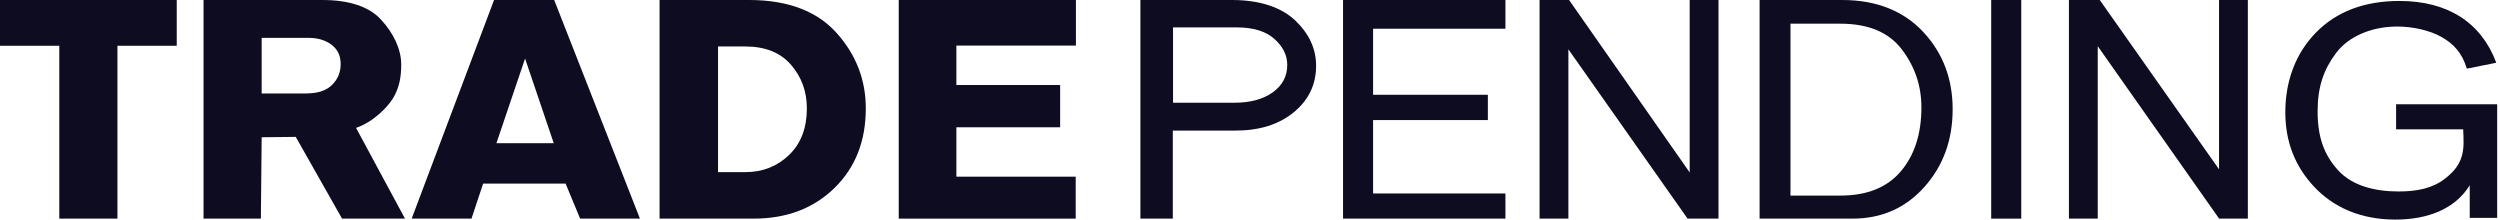
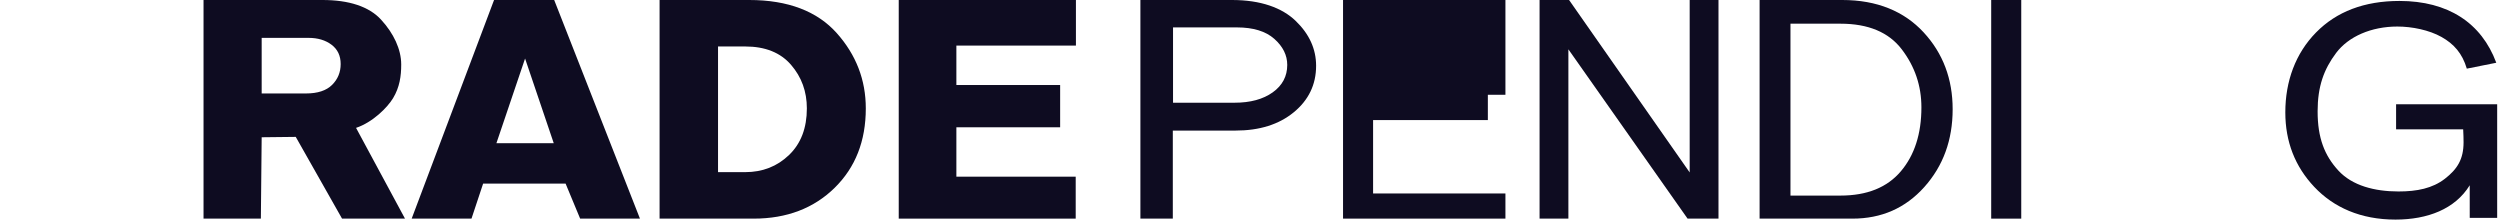
<svg xmlns="http://www.w3.org/2000/svg" width="296" height="26" viewBox="0 0 296 26" fill="none">
-   <path d="M0 0H20.926V5.418H13.905V25.884H7.021V5.418H0V0Z" fill="#0E0C21" />
  <path d="M68.689 25.885L66.967 21.741H57.201L55.824 25.885H48.742L58.496 0H65.616L75.77 25.885H68.689ZM58.775 16.955H65.563L62.169 6.93L58.775 16.955Z" fill="#0E0C21" />
  <path d="M106.41 0H127.389V5.397H113.235V10.066H125.521V15.07H113.235V20.918H127.363V25.885H106.41V0Z" fill="#0E0C21" />
-   <path d="M159.016 25.884V0H178.243V3.401H162.574V11.221H176.161V14.217H162.574V22.907H178.243V25.884H159.016Z" fill="#0E0C21" />
+   <path d="M159.016 25.884V0H178.243V3.401V11.221H176.161V14.217H162.574V22.907H178.243V25.884H159.016Z" fill="#0E0C21" />
  <path d="M182.285 25.884V0H185.778L200.058 20.416V0H203.469V25.884H199.808L185.697 5.839V25.884H182.285Z" fill="#0E0C21" />
  <path d="M239.316 0H235.758V25.886H239.316V0Z" fill="#0E0C21" />
-   <path d="M244.961 25.886V0H248.611L262.734 20.046V0H266.145V25.886H262.745L248.373 5.469V25.886H244.961Z" fill="#0E0C21" />
  <path d="M78.094 25.885V0H88.714C93.326 0 96.778 1.35 99.071 3.92C101.364 6.49 102.511 9.463 102.511 12.839C102.511 16.694 101.28 19.828 98.82 22.24C96.359 24.653 93.165 25.885 89.237 25.885H78.094ZM85.015 20.381H88.235C90.283 20.381 92.012 19.706 93.42 18.354C94.828 17.002 95.532 15.161 95.532 12.832C95.532 10.837 94.907 9.117 93.656 7.672C92.405 6.226 90.598 5.503 88.235 5.503H85.015V20.381Z" fill="#0E0C21" />
  <path d="M138.861 25.884H135.023V0H145.869C149.265 0 151.787 0.913 153.403 2.469C155.019 4.025 155.827 5.798 155.827 7.788C155.827 10.006 154.948 11.839 153.19 13.287C151.432 14.736 149.131 15.46 146.289 15.46H138.861V25.884ZM138.887 12.162H146.17C148.041 12.162 149.549 11.752 150.693 10.933C151.838 10.114 152.41 9.032 152.41 7.686C152.41 6.534 151.9 5.505 150.879 4.601C149.858 3.697 148.382 3.245 146.449 3.245H138.887V12.162Z" fill="#0E0C21" />
  <path d="M208.336 25.885V0H218.127C222.246 0 225.456 1.344 227.752 3.826C230.047 6.308 231.194 9.344 231.194 12.934C231.194 16.575 230.075 19.645 227.837 22.146C225.599 24.647 222.766 25.885 219.331 25.885H208.336ZM211.992 23.157H217.915C221.051 23.157 223.432 22.2 225.058 20.285C226.682 18.37 227.495 15.844 227.495 12.707C227.495 10.163 226.722 7.876 225.175 5.848C223.628 3.82 221.208 2.805 217.915 2.805H211.992V23.157Z" fill="#0E0C21" />
  <path d="M47.95 25.884H40.498L35.017 16.207L30.982 16.252L30.887 25.884H24.098V0H38.181C41.303 0 43.678 0.762 45.116 2.324C46.614 3.95 47.504 5.847 47.504 7.636C47.504 9.009 47.319 10.327 46.54 11.622C45.869 12.738 44.109 14.491 42.156 15.14L47.95 25.884ZM30.982 11.066H36.224C37.604 11.066 38.634 10.729 39.315 10.055C39.995 9.381 40.335 8.555 40.335 7.578C40.335 6.601 39.975 5.841 39.256 5.298C38.536 4.755 37.628 4.484 36.532 4.484H30.982V11.066Z" fill="#0E0C21" />
  <path d="M295.665 12.346V25.792H292.416L292.415 21.936C290.683 24.756 287.421 25.999 283.623 25.999C279.505 25.999 276.301 24.557 274.013 22.133C271.726 19.71 270.582 16.768 270.582 13.307C270.582 9.607 271.794 6.317 274.218 3.847C276.641 1.376 279.934 0.113 284.096 0.113C289.842 0.113 293.806 2.706 295.559 7.429L292.07 8.127C291.536 6.314 290.538 5.2 289.075 4.377C287.611 3.554 285.581 3.142 283.844 3.142C280.764 3.142 278.064 4.319 276.6 6.265C275.137 8.211 274.406 10.245 274.406 13.181C274.406 16.345 275.225 18.412 276.864 20.196C278.502 21.981 281.16 22.67 283.981 22.67C286.176 22.67 288.009 22.302 289.48 21.161C290.951 20.019 291.686 18.852 291.686 16.843C291.686 16.472 291.671 15.826 291.64 15.312H283.697V12.346H295.665Z" fill="#0E0C21" />
</svg>